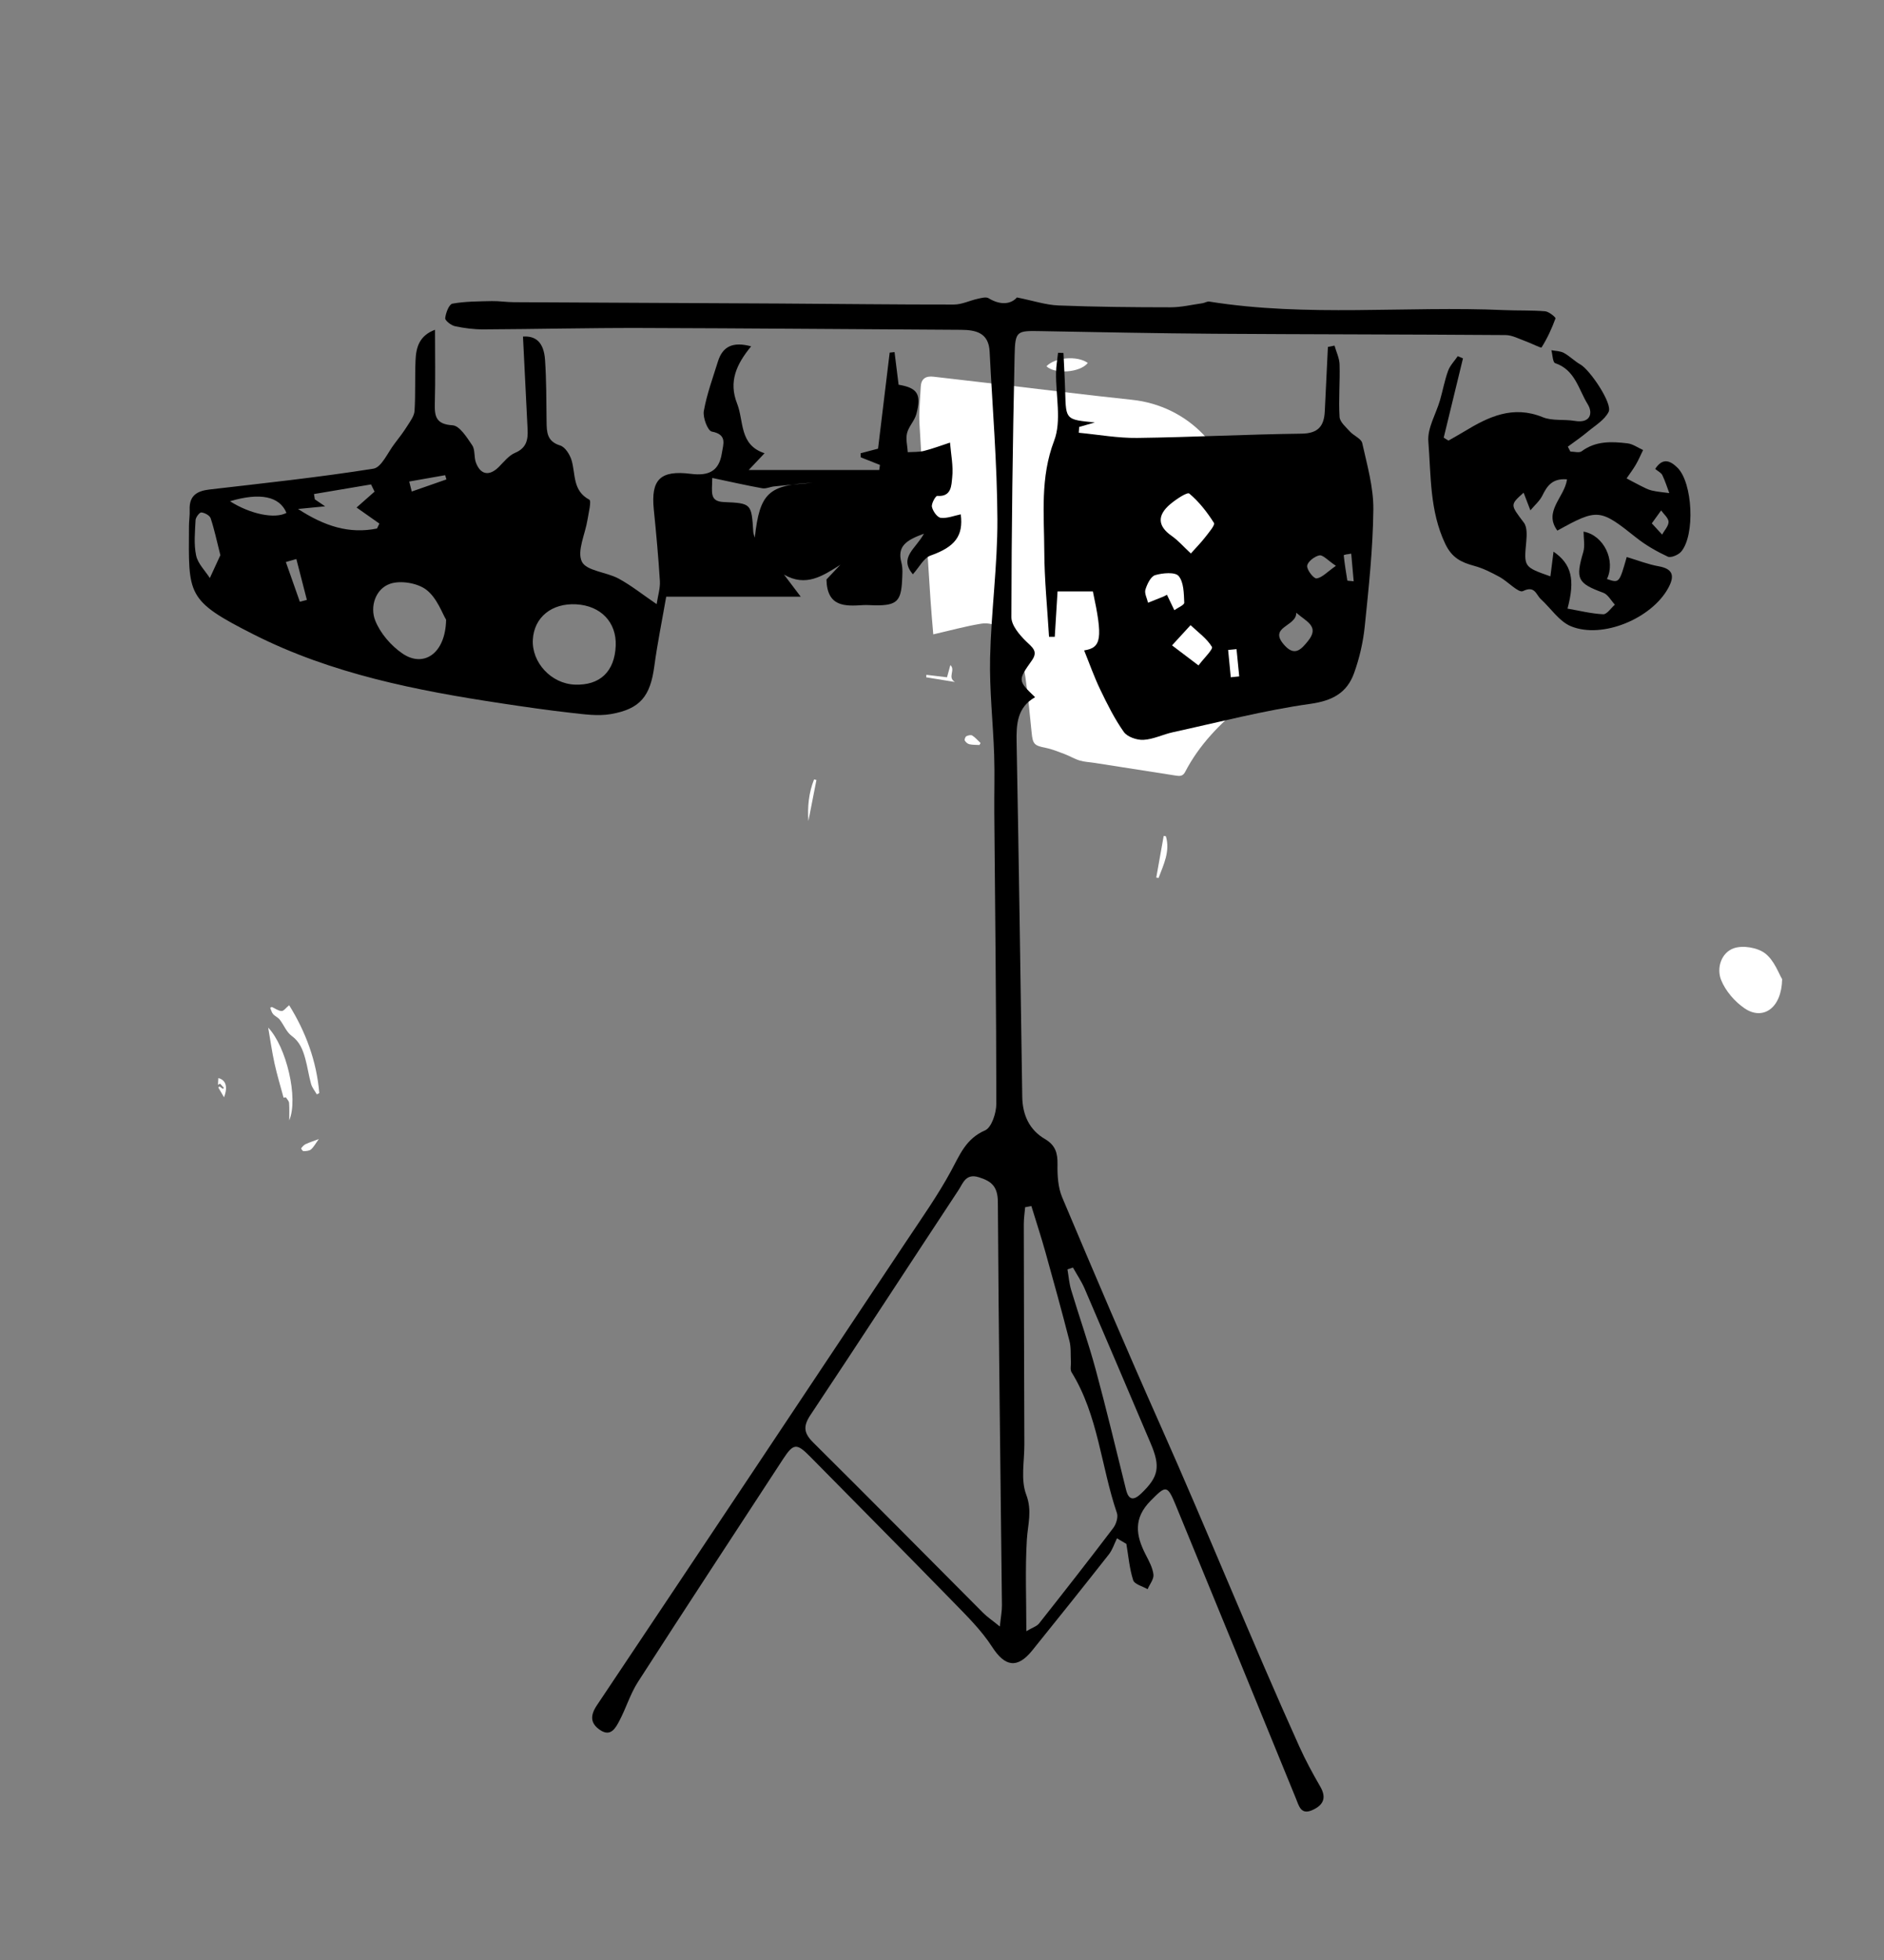
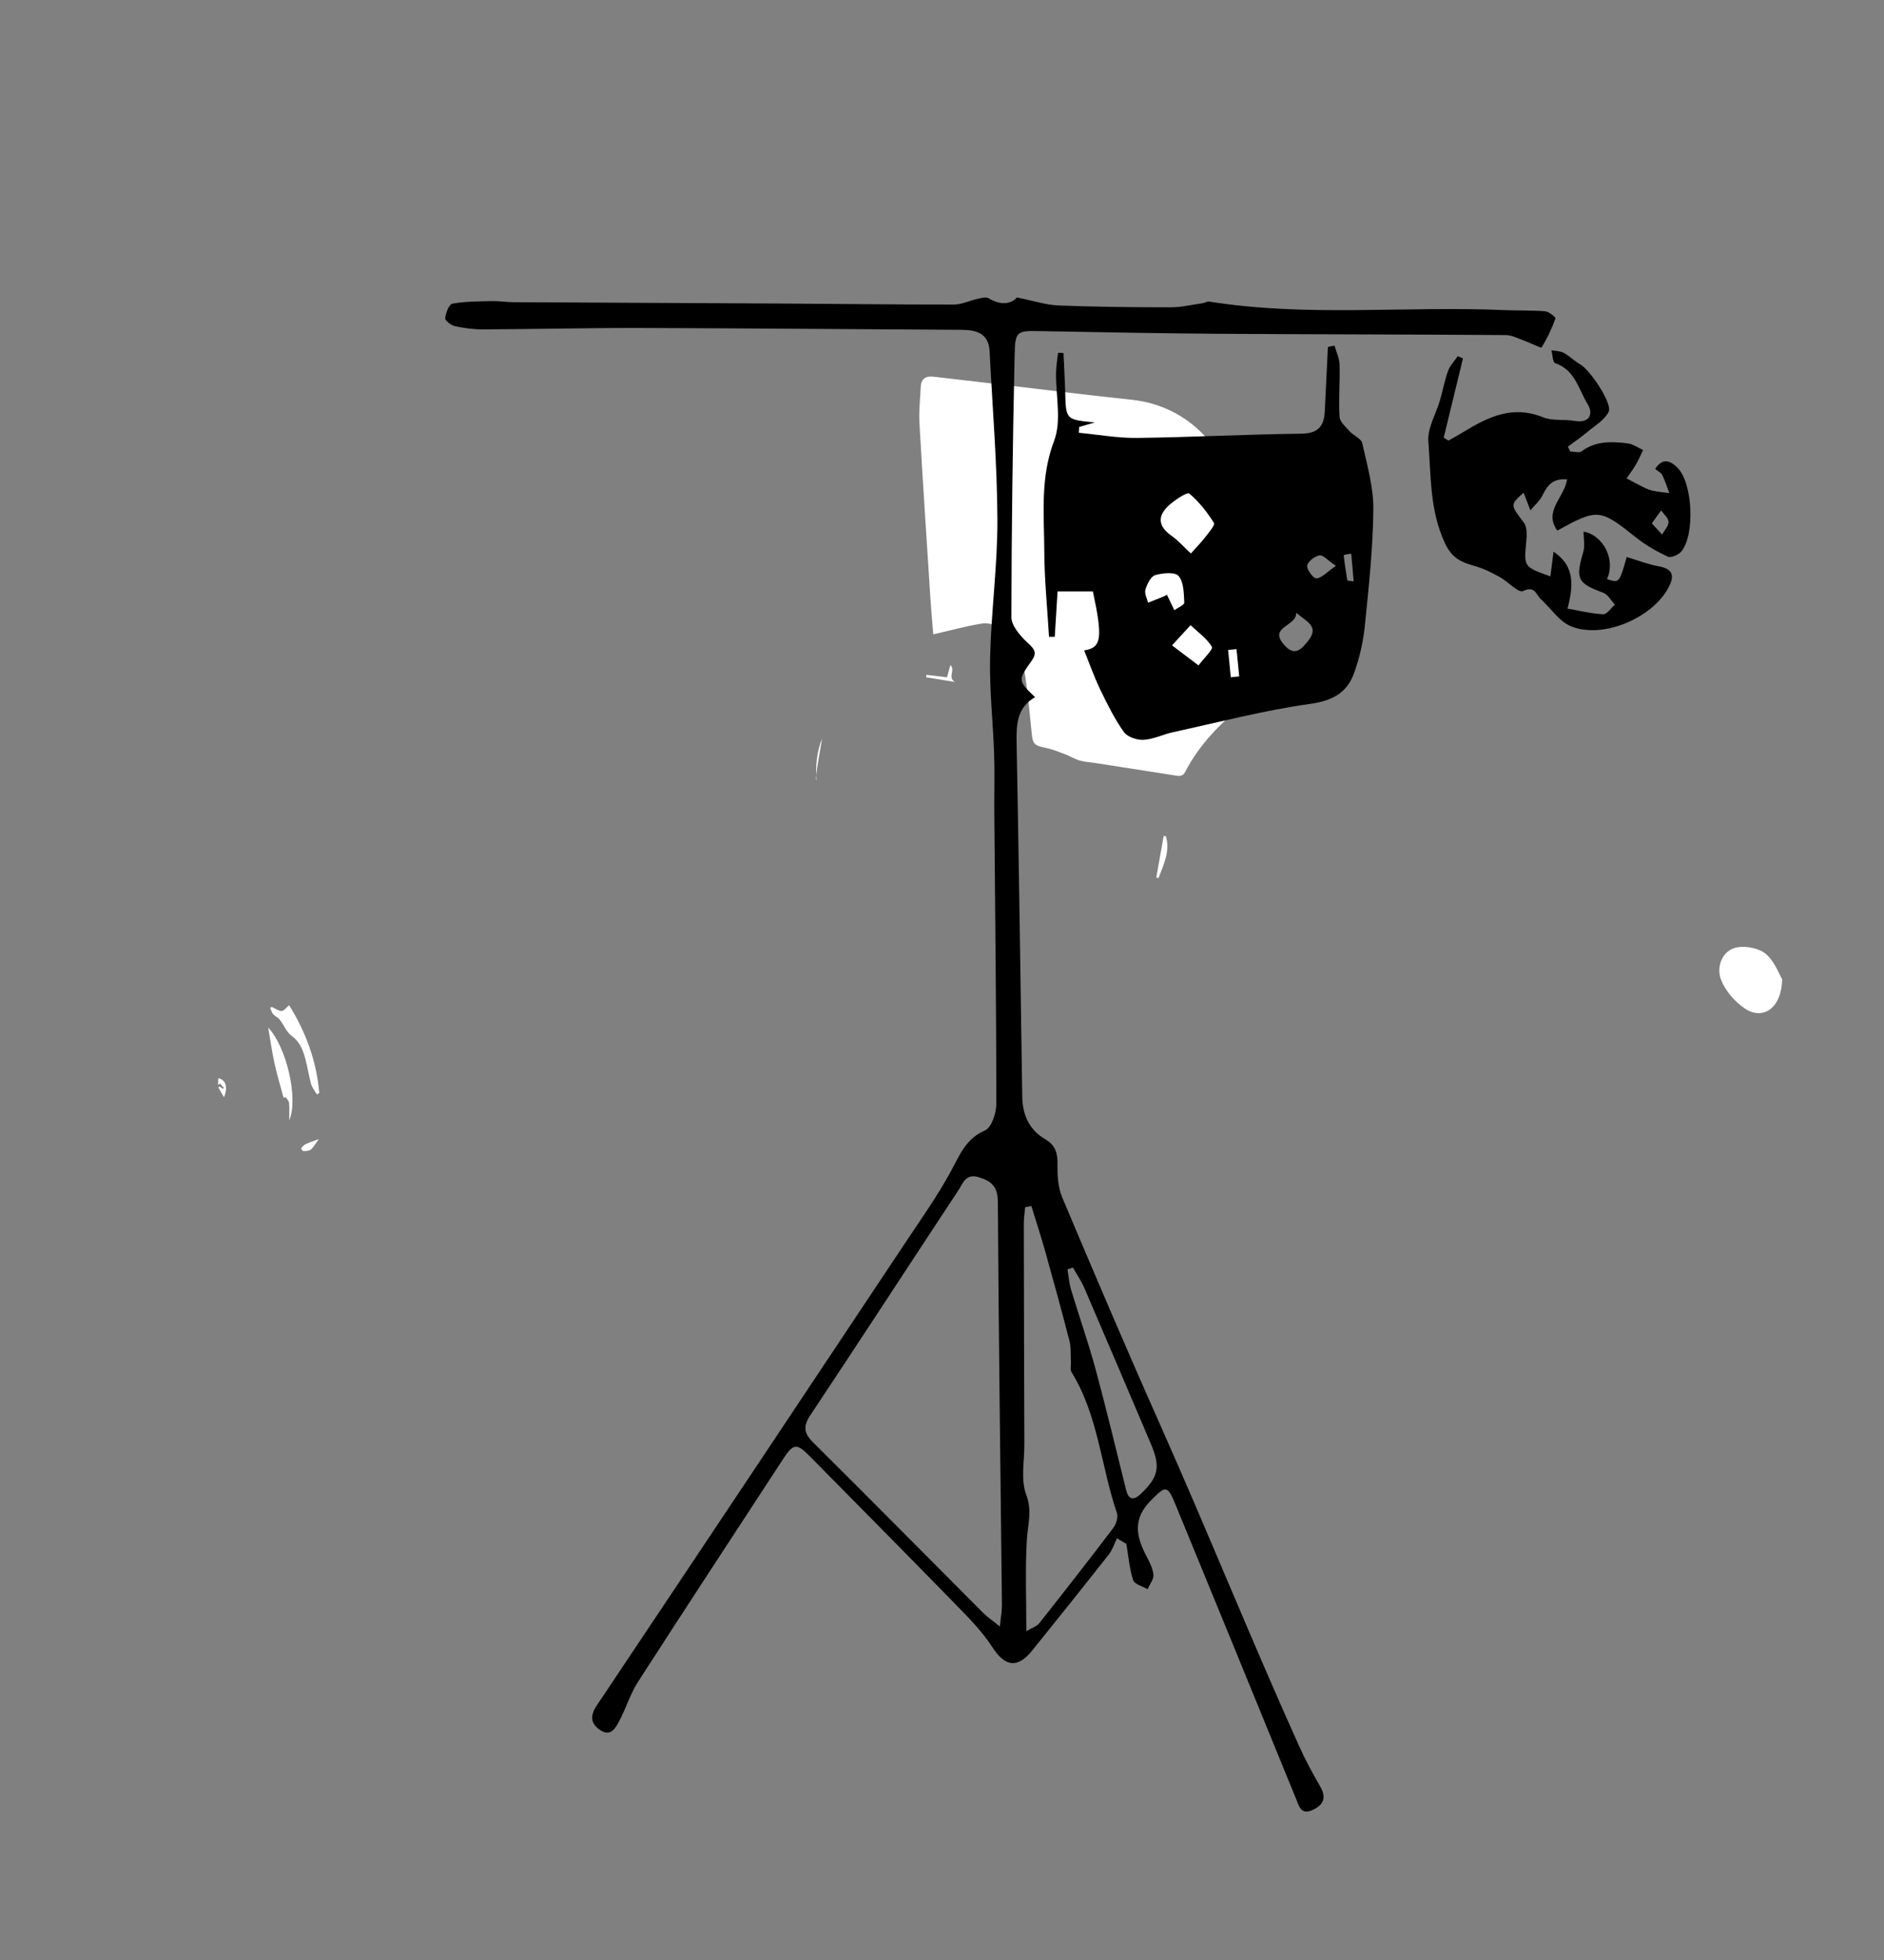
<svg xmlns="http://www.w3.org/2000/svg" version="1.1" id="Calque_1" x="0px" y="0px" width="400px" height="416px" viewBox="0 0 400 416" enable-background="new 0 0 400 416" xml:space="preserve">
  <rect x="0" y="0" width="400" height="416" fill="#808080" stroke="none" />
  <g>
    <path fill-rule="evenodd" clip-rule="evenodd" fill="#FFFFFF" d="M198.148,134.641c-0.185-2.273-0.426-4.784-0.588-7.3   c-0.805-12.5-1.634-24.999-2.346-37.504c-0.146-2.574,0.146-5.175,0.277-7.762c0.086-1.711,1.078-2.318,2.715-2.122   c3.816,0.457,7.638,0.88,11.456,1.327c10.217,1.196,20.424,2.496,30.653,3.571c11.977,1.259,21.059,10.685,21.835,22.687   c0.854,13.223,1.858,26.436,2.841,39.65c0.078,1.049-0.157,1.715-0.996,2.386c-4.99,3.994-9.392,8.525-12.371,14.261   c-0.525,1.012-1.265,0.892-2.099,0.762c-5.694-0.89-11.388-1.783-17.082-2.672c-1.076-0.168-2.189-0.205-3.224-0.513   c-1.094-0.326-2.093-0.953-3.168-1.358c-1.337-0.503-2.681-1.057-4.072-1.334c-2.386-0.473-2.707-0.788-2.945-3.201   c-0.387-3.927-0.771-7.857-1.325-11.763c-0.434-3.063-1.521-5.933-3.36-8.465c-1.519-2.091-3.583-3.327-6.16-2.898   C204.934,132.932,201.737,133.819,198.148,134.641z" />
    <path fill-rule="evenodd" clip-rule="evenodd" fill="#FFFFFF" d="M61.389,213.35c3.476,5.583,5.829,11.806,6.399,18.646   c-0.173,0.095-0.346,0.188-0.52,0.282c-0.418-0.734-0.998-1.423-1.221-2.213c-0.504-1.79-0.75-3.653-1.251-5.444   c-0.511-1.826-1.156-3.522-2.878-4.769c-1.095-0.793-1.646-2.313-2.525-3.44c-0.371-0.477-1.023-0.729-1.422-1.191   c-0.305-0.355-0.412-0.882-0.607-1.332c0.122-0.055,0.243-0.108,0.365-0.163c0.686,0.312,1.363,0.834,2.061,0.86   C60.242,214.603,60.721,213.896,61.389,213.35z" />
    <path fill-rule="evenodd" clip-rule="evenodd" fill="#FFFFFF" d="M60.204,232.969c-0.646-2.41-1.378-4.802-1.913-7.237   c-0.543-2.465-0.89-4.972-1.35-7.622c3.855,4.012,6.468,15.018,4.469,19.671c0-1.233,0.058-2.471-0.033-3.697   c-0.029-0.408-0.44-0.788-0.677-1.181C60.535,232.924,60.369,232.946,60.204,232.969z" />
-     <path fill-rule="evenodd" clip-rule="evenodd" fill="#FFFFFF" d="M230.953,77.035c-1.613,2.062-6.93,2.437-8.777,0.709   C223.959,75.843,228.729,75.42,230.953,77.035z" />
    <path fill-rule="evenodd" clip-rule="evenodd" fill="#FFFFFF" d="M245.492,186.267c0.525-2.95,1.051-5.9,1.575-8.851   c0.157,0.028,0.315,0.055,0.473,0.083c0.931,3.185-0.483,5.985-1.559,8.842C245.818,186.316,245.655,186.292,245.492,186.267z" />
-     <path fill-rule="evenodd" clip-rule="evenodd" fill="#FFFFFF" d="M173.341,165.548c-0.569,2.904-1.14,5.809-1.709,8.713   c-0.214-3.038,0.077-6,1.205-8.83C173.005,165.47,173.173,165.509,173.341,165.548z" />
+     <path fill-rule="evenodd" clip-rule="evenodd" fill="#FFFFFF" d="M173.341,165.548c-0.214-3.038,0.077-6,1.205-8.83C173.005,165.47,173.173,165.509,173.341,165.548z" />
    <path fill-rule="evenodd" clip-rule="evenodd" fill="#FFFFFF" d="M196.683,143.226c1.448,0.174,2.896,0.348,4.382,0.527   c0.225-0.823,0.448-1.642,0.709-2.594c1.163,1.055-0.688,2.599,0.967,3.586c-2.03-0.33-4.062-0.66-6.091-0.99   C196.661,143.579,196.673,143.402,196.683,143.226z" />
-     <path fill-rule="evenodd" clip-rule="evenodd" fill="#FFFFFF" d="M207.952,158.124c-0.714-0.044-1.445-0.008-2.134-0.163   c-0.376-0.084-0.787-0.434-0.974-0.777c-0.11-0.205,0.094-0.798,0.315-0.916c0.363-0.193,0.981-0.336,1.271-0.152   c0.656,0.418,1.179,1.048,1.756,1.592C208.108,157.846,208.03,157.985,207.952,158.124z" />
    <path fill-rule="evenodd" clip-rule="evenodd" fill="#FFFFFF" d="M67.691,241.757c-0.682,0.935-1.072,1.688-1.667,2.207   c-0.368,0.319-1.046,0.338-1.591,0.365c-0.166,0.009-0.539-0.551-0.5-0.602c0.268-0.34,0.574-0.71,0.953-0.887   C65.731,242.446,66.626,242.159,67.691,241.757z" />
    <path fill-rule="evenodd" clip-rule="evenodd" fill="#FFFFFF" d="M47.562,232.897c-0.514-0.882-0.864-1.485-1.215-2.09   c0.086-0.069,0.173-0.14,0.26-0.209c0.238,0.167,0.477,0.334,0.715,0.501c0.072-0.066,0.146-0.134,0.219-0.201   c-0.271-0.3-0.541-0.6-0.813-0.899c-0.15,0.078-0.303,0.157-0.453,0.236c0.025-0.463,0.053-0.926,0.08-1.416   C47.931,229.205,48.437,230.639,47.562,232.897z" />
    <g>
-       <path fill-rule="evenodd" clip-rule="evenodd" d="M196.165,113.273c-3.725,1.369-5.724,2.626-4.787,6.124    c0.322,1.204,0.208,2.55,0.147,3.823c-0.213,4.397-1.185,5.286-5.606,5.264c-0.896-0.005-1.797-0.111-2.687-0.053    c-3.858,0.251-7.628,0.406-7.762-5.441c0.746-0.788,1.848-1.952,2.947-3.115c-3.745,2.366-7.308,4.779-11.961,2.08    c0.923,1.221,1.848,2.441,3.548,4.688c-10.11,0-18.971,0-28.558,0c-0.893,5.14-1.875,9.922-2.523,14.75    c-0.855,6.369-2.968,9.102-9.286,10.177c-2.692,0.458-5.58,0.04-8.346-0.269c-4.925-0.549-9.833-1.264-14.733-2.003    c-18.149-2.736-36.147-6.275-52.665-14.621c-14.447-7.299-13.836-8.382-13.77-23.016c0.007-1.15,0.197-2.304,0.147-3.449    c-0.126-2.96,1.49-4.002,4.19-4.316c11.625-1.348,23.271-2.588,34.823-4.422c1.746-0.277,3.052-3.466,4.517-5.344    c0.956-1.227,1.893-2.478,2.721-3.793c0.62-0.983,1.429-2.063,1.495-3.139c0.221-3.573,0.054-7.168,0.211-10.746    c0.118-2.696,0.773-5.207,4.133-6.462c0,5.499,0.096,10.544-0.039,15.582c-0.075,2.784,0.209,4.477,3.774,4.696    c1.493,0.093,3.034,2.576,4.161,4.239c0.655,0.968,0.349,2.534,0.798,3.706c1.004,2.624,2.881,2.875,4.878,0.867    c1.072-1.081,2.111-2.41,3.441-2.973c2.401-1.013,2.752-2.77,2.644-4.946c-0.33-6.563-0.654-13.126-0.981-19.721    c2.687-0.198,4.429,1.18,4.686,4.968c0.292,4.337,0.272,8.697,0.324,13.047c0.026,2.257,0.062,4.231,2.892,5.101    c1.06,0.327,2.075,1.955,2.431,3.186c0.853,2.946,0.188,6.41,3.743,8.31c0.499,0.266-0.148,2.813-0.382,4.287    c-0.479,3.023-2.275,6.637-1.19,8.87c0.962,1.978,5.211,2.195,7.793,3.591c2.646,1.43,5.03,3.346,8.082,5.426    c0.276-1.84,0.78-3.391,0.687-4.905c-0.311-5.071-0.782-10.134-1.291-15.189c-0.636-6.318,1.335-8.394,7.888-7.558    c3.689,0.47,5.954-0.517,6.553-4.349c0.308-1.971,1.213-3.993-2.138-4.628c-0.852-0.162-1.923-2.978-1.681-4.358    c0.629-3.561,1.906-7.009,2.984-10.484c1.009-3.253,3.183-4.292,7.064-3.247c-3.116,3.771-4.829,7.475-2.983,12.151    c1.476,3.739,0.418,8.776,5.831,10.538c-0.866,0.916-1.838,1.944-3.369,3.561c9.785,0,18.75,0,27.715,0    c0.049-0.359,0.102-0.718,0.152-1.077c-1.359-0.54-2.718-1.081-4.079-1.621c-0.009-0.286-0.018-0.572-0.027-0.857    c1.24-0.328,2.481-0.655,3.702-0.976c0.822-6.799,1.646-13.594,2.469-20.389c0.345-0.036,0.689-0.071,1.034-0.107    c0.288,2.325,0.577,4.649,0.859,6.923c4.026,0.67,4.895,2.025,3.768,6.235c-0.381,1.423-1.625,2.622-1.975,4.045    c-0.31,1.258,0.078,2.688,0.159,4.041c1.151-0.08,2.342,0,3.443-0.276c1.871-0.469,3.685-1.163,5.522-1.763    c0.195,2.475,0.732,4.987,0.463,7.411c-0.174,1.558-0.086,4.152-3.162,3.901c-0.351-0.028-1.286,1.624-1.14,2.326    c0.191,0.909,1.128,2.243,1.868,2.328c1.38,0.16,2.846-0.451,4.252-0.736c0.596,4.589-1.244,6.92-6.395,8.738    c-1.48,0.524-2.443,2.521-3.776,3.991C190.793,118.291,194.404,116.533,196.165,113.273z M130.726,137.057    c0.203-4.977-3.168-8.509-8.393-8.794c-5.193-0.285-8.928,2.75-9.2,7.474c-0.281,4.875,3.903,9.374,8.897,9.57    C127.37,145.517,130.502,142.544,130.726,137.057z M94.716,131.535c-0.81-1.317-1.913-4.605-4.194-6.356    c-1.879-1.444-5.502-2.047-7.732-1.263c-3.092,1.088-4.28,4.874-3.123,7.794c1.073,2.709,3.362,5.354,5.804,7.015    C89.905,141.739,94.571,138.794,94.716,131.535z M63.275,108.027c5.636,3.67,10.889,5.345,16.769,4.147    c0.167-0.349,0.335-0.696,0.503-1.046c-1.63-1.147-3.259-2.295-4.84-3.409c1.318-1.165,2.568-2.269,3.817-3.373    c-0.25-0.51-0.501-1.02-0.75-1.529c-4.036,0.681-8.073,1.361-12.108,2.043c0.059,0.375,0.121,0.749,0.179,1.123    c0.535,0.363,1.068,0.726,2.183,1.483C66.955,107.669,65.595,107.802,63.275,108.027z M172.554,102.461    c-2.736,0.257-5.472,0.497-8.206,0.779c-0.845,0.088-1.724,0.536-2.509,0.394c-3.42-0.618-6.811-1.392-10.616-2.193    c-0.02,3.025-0.657,4.984,2.456,5.117c5.88,0.25,5.874,0.329,6.255,6.368c0.021,0.324,0.167,0.639,0.318,1.183    C161.303,104.565,163.223,102.933,172.554,102.461z M46.787,117.833c-0.762-3.004-1.275-5.469-2.067-7.841    c-0.199-0.598-1.262-1.164-1.975-1.23c-0.374-0.035-1.194,1.028-1.223,1.624c-0.123,2.511-0.395,5.111,0.12,7.523    c0.366,1.722,1.896,3.195,2.909,4.779C45.323,121.012,46.094,119.336,46.787,117.833z M48.828,106.385    c4.304,2.739,9.507,3.812,11.993,2.472C59.352,105.336,55.224,104.485,48.828,106.385z M62.92,118.651    c-0.744,0.211-1.487,0.422-2.23,0.635c0.991,2.811,1.981,5.622,2.972,8.433c0.498-0.129,0.996-0.261,1.492-0.391    C64.41,124.436,63.664,121.544,62.92,118.651z M86.885,102.201c0.178,0.708,0.356,1.417,0.535,2.124    c2.453-0.856,4.906-1.713,7.359-2.57c-0.088-0.299-0.174-0.599-0.263-0.898C91.972,101.304,89.429,101.753,86.885,102.201z" />
      <path fill-rule="evenodd" clip-rule="evenodd" d="M237.151,326.505c-0.566,1.144-0.952,2.428-1.725,3.408    c-5.373,6.834-10.807,13.621-16.266,20.388c-3.202,3.968-5.823,3.42-8.525-0.768c-2.249-3.49-5.304-6.501-8.231-9.503    c-10.09-10.352-20.28-20.602-30.425-30.897c-2.831-2.873-3.529-2.812-5.733,0.563c-10.278,15.746-20.607,31.46-30.789,47.27    c-1.639,2.544-2.524,5.564-3.952,8.263c-0.814,1.535-1.838,3.488-4.11,1.95c-2.051-1.392-2.131-3.048-0.681-5.216    c21.956-32.816,43.85-65.676,65.731-98.541c3.258-4.896,6.674-9.721,9.469-14.875c1.87-3.445,3.144-6.855,7.228-8.628    c1.387-0.604,2.393-3.696,2.393-5.649c-0.008-20.606-0.262-41.21-0.432-61.816c-0.034-4.092,0.109-8.188-0.03-12.275    c-0.233-6.871-1.017-13.745-0.86-20.601c0.225-9.787,1.589-19.561,1.549-29.336c-0.051-11.874-1.055-23.744-1.65-35.616    c-0.199-3.976-2.857-4.605-6.119-4.622c-22.654-0.116-45.305-0.331-67.956-0.389c-11.125-0.028-22.252,0.245-33.377,0.297    c-2.028,0.009-4.089-0.25-6.072-0.678c-0.817-0.177-2.114-1.191-2.062-1.709c0.111-1.112,0.816-2.948,1.531-3.077    c2.734-0.49,5.566-0.477,8.363-0.541c1.527-0.034,3.058,0.224,4.588,0.232c18.814,0.105,37.629,0.178,56.445,0.284    c12.362,0.07,24.724,0.232,37.088,0.216c1.67-0.002,3.33-0.844,5.017-1.213c0.764-0.168,1.78-0.465,2.331-0.127    c2.608,1.595,4.828,1.217,6.016-0.166c3.438,0.688,6.119,1.592,8.831,1.701c7.927,0.315,15.865,0.385,23.799,0.39    c2.257,0,4.512-0.545,6.763-0.865c0.492-0.071,0.998-0.419,1.451-0.348c20.812,3.331,41.789,0.886,62.669,1.81    c2.876,0.127,5.771,0.008,8.637,0.25c0.807,0.068,2.281,1.282,2.196,1.513c-0.782,2.14-1.745,4.236-2.956,6.158    c-0.119,0.193-2.201-0.898-3.4-1.321c-1.401-0.496-2.829-1.293-4.248-1.304c-20.604-0.15-41.206-0.14-61.81-0.277    c-12.271-0.083-24.542-0.341-36.812-0.558c-5.153-0.091-5.497-0.119-5.61,5.153c-0.404,18.518-0.656,37.039-0.682,55.56    c-0.002,1.741,1.719,3.762,3.139,5.144c1.318,1.284,2.584,2.081,1.213,4.026c-3.012,4.264-2.996,4.277,0.68,7.814    c-3.809,2.151-4,5.685-3.927,9.545c0.474,25.079,0.833,50.159,1.199,75.239c0.057,3.874,1.493,7.043,4.827,9    c2.236,1.314,2.702,2.987,2.658,5.4c-0.043,2.331,0.109,4.876,0.998,6.982c6.808,16.136,13.669,32.252,20.793,48.249    c10.096,22.664,19.345,45.692,29.552,68.307c1.311,2.903,2.836,5.723,4.434,8.481c1.343,2.317,0.762,3.847-1.519,4.933    c-2.589,1.234-2.979-0.781-3.666-2.461c-8.498-20.783-16.989-41.572-25.547-62.333c-1.762-4.271-2.104-3.977-5.239-0.827    c-3.736,3.751-3.186,7.37-1.104,11.437c0.695,1.36,1.495,2.787,1.667,4.253c0.117,0.975-0.792,2.071-1.244,3.113    c-1.061-0.621-2.774-1.031-3.058-1.904c-0.796-2.47-1.007-5.128-1.449-7.711C238.477,327.288,237.813,326.896,237.151,326.505z     M212.282,345.217c0.22-2.129,0.456-3.311,0.444-4.489c-0.305-28.538-0.701-57.074-0.868-85.611    c-0.021-3.243-1.294-4.4-4.044-5.257c-2.782-0.865-3.35,1.278-4.314,2.74c-10.492,15.898-20.875,31.87-31.428,47.727    c-1.606,2.414-1.414,3.858,0.612,5.865c12.083,11.978,24.033,24.087,36.048,36.131    C209.576,343.169,210.589,343.846,212.282,345.217z M217.907,346.213c1.313-0.777,2.226-1.037,2.704-1.644    c5.305-6.71,10.578-13.446,15.747-20.259c0.618-0.814,1.082-2.292,0.78-3.176c-3.381-9.905-3.961-20.719-9.632-29.89    c-0.337-0.547-0.099-1.449-0.14-2.186c-0.081-1.485,0.059-3.03-0.304-4.445c-1.616-6.305-3.347-12.582-5.101-18.849    c-0.92-3.282-1.983-6.522-2.984-9.782c-0.439,0.081-0.881,0.163-1.324,0.243c-0.1,1.192-0.287,2.386-0.285,3.577    c0.023,15.59,0.064,31.179,0.119,46.769c0.012,3.576-0.804,7.491,0.387,10.637c1.318,3.485,0.338,6.338,0.143,9.556    C217.639,333.017,217.907,339.309,217.907,346.213z M227.804,269.029c-0.39,0.133-0.78,0.267-1.167,0.401    c0.253,1.458,0.364,2.96,0.788,4.368c1.689,5.613,3.648,11.152,5.184,16.807c2.301,8.491,4.343,17.054,6.468,25.592    c0.594,2.39,1.754,2.188,3.214,0.792c3.734-3.568,4.124-5.688,2.004-10.661c-4.658-10.93-9.295-21.869-13.994-32.78    C229.623,271.975,228.643,270.531,227.804,269.029z" />
      <path fill-rule="evenodd" clip-rule="evenodd" d="M230.178,138.047c3.687-0.571,4.001-2.543,1.855-12.523    c-2.216,0-4.329,0-7.499,0c-0.174,2.833-0.383,6.232-0.594,9.631c-0.405,0.002-0.812,0.003-1.217,0.005    c-0.359-6.054-0.982-12.104-1.007-18.16c-0.032-7.839-0.894-15.622,2.09-23.45c1.621-4.25,0.32-9.603,0.406-14.457    c0.022-1.41,0.278-2.815,0.429-4.224c0.383,0.016,0.766,0.03,1.148,0.046c0.128,2.812,0.293,5.623,0.37,8.437    c0.158,5.719,0.141,5.719,6.288,6.31c-1.582,0.456-2.455,0.707-3.325,0.959c-0.029,0.41-0.057,0.819-0.084,1.229    c4.135,0.39,8.274,1.151,12.405,1.098c11.631-0.148,23.251-0.762,34.881-0.905c3.553-0.043,4.795-1.614,4.946-4.756    c0.221-4.55,0.44-9.099,0.66-13.648c0.47-0.095,0.938-0.19,1.406-0.285c0.376,1.336,1.035,2.666,1.071,4.013    c0.105,3.704-0.227,7.427-0.002,11.119c0.066,1.083,1.343,2.156,2.204,3.108c0.809,0.897,2.4,1.497,2.613,2.457    c1.029,4.648,2.406,9.382,2.357,14.072c-0.085,8.271-0.977,16.549-1.822,24.795c-0.345,3.371-1.125,6.781-2.278,9.966    c-1.505,4.16-4.562,5.846-9.288,6.507c-9.803,1.372-19.444,3.902-29.141,6.014c-2.115,0.46-4.157,1.508-6.271,1.625    c-1.395,0.079-3.426-0.616-4.174-1.672c-1.97-2.78-3.512-5.888-4.999-8.974C232.3,143.663,231.293,140.793,230.178,138.047z     M252.835,117.472c1.231-1.379,2.206-2.354,3.036-3.438c0.75-0.979,2.155-2.592,1.872-3.041c-1.45-2.293-3.179-4.511-5.238-6.237    c-0.438-0.366-2.844,1.234-4.059,2.265c-2.695,2.284-2.786,4.572,0.34,6.741C250.117,114.685,251.205,115.957,252.835,117.472z     M247.757,126.231c0.624,1.305,1.098,2.292,1.569,3.278c0.741-0.533,2.133-1.097,2.11-1.594c-0.091-1.949-0.086-4.329-1.19-5.657    c-0.739-0.889-3.398-0.656-4.982-0.191c-0.938,0.275-1.712,1.902-2.074,3.07c-0.248,0.795,0.34,1.851,0.555,2.789    c1.075-0.426,2.151-0.844,3.219-1.284C247.299,126.505,247.609,126.309,247.757,126.231z M254.458,141.233    c1.161-1.548,3.151-3.446,2.85-3.941c-1.092-1.791-2.958-3.11-4.533-4.607c-1.311,1.431-2.623,2.86-3.936,4.291    C250.556,138.277,252.275,139.578,254.458,141.233z M275.214,130.055c0.09,2.997-6.26,2.932-2.355,7.054    c2.145,2.265,3.543,0.557,4.869-1.084C280.207,132.946,277.408,131.965,275.214,130.055z M283.633,120.094    c-1.745-1.167-2.757-2.365-3.509-2.219c-1.027,0.199-2.506,1.354-2.595,2.219c-0.087,0.874,1.399,2.751,1.998,2.672    C280.709,122.61,281.751,121.409,283.633,120.094z M287.406,123.379c-0.185-2.077-0.353-3.972-0.521-5.866    c-0.553,0.116-1.596,0.283-1.591,0.342c0.186,1.788,0.471,3.566,0.762,5.344C286.061,123.234,286.283,123.233,287.406,123.379z     M261.311,143.747c0.599-0.063,1.197-0.124,1.793-0.186c-0.19-1.929-0.381-3.855-0.571-5.783    c-0.594,0.058-1.187,0.115-1.784,0.172C260.937,139.882,261.124,141.814,261.311,143.747z" />
      <path fill-rule="evenodd" clip-rule="evenodd" d="M329.174,122.33c0.213-1.682,0.422-3.331,0.664-5.244    c3.813,2.627,4.623,5.902,2.968,12.09c2.555,0.443,5.053,1.079,7.574,1.196c0.796,0.037,1.652-1.316,2.481-2.032    c-0.809-0.866-1.462-2.16-2.455-2.526c-5.502-2.027-5.939-2.915-4.25-8.667c0.385-1.315,0.057-2.841,0.057-4.314    c4.318,0.772,6.857,6.183,4.963,10.061c2.615,0.886,2.615,0.886,4.203-4.67c2.28,0.679,4.493,1.56,6.79,1.967    c3.247,0.577,3.324,2.245,2.012,4.637c-3.521,6.433-13.955,10.835-20.637,8.096c-2.5-1.026-4.271-3.813-6.403-5.764    c-1.025-0.938-1.25-2.951-3.798-1.702c-0.932,0.458-3.208-2.051-4.977-3.013c-1.702-0.926-3.479-1.828-5.334-2.334    c-2.775-0.757-4.761-1.675-6.207-4.734c-3.299-6.982-2.991-14.413-3.566-21.688c-0.225-2.831,1.624-5.816,2.474-8.745    c0.601-2.074,0.981-4.222,1.719-6.242c0.412-1.135,1.352-2.081,2.051-3.111c0.37,0.158,0.737,0.316,1.107,0.475    c-1.363,5.607-2.729,11.216-4.09,16.824c0.335,0.209,0.671,0.418,1.006,0.626c1.136-0.655,2.288-1.288,3.41-1.968    c5.144-3.126,10.306-5.572,16.604-3.003c2.034,0.831,4.552,0.405,6.809,0.79c3.328,0.566,3.91-1.652,2.745-3.535    c-1.923-3.106-2.666-7.306-6.91-8.723c-0.518-0.172-0.549-1.795-0.802-2.745c0.89,0.176,1.888,0.157,2.649,0.571    c1.248,0.681,2.278,1.763,3.519,2.461c2.014,1.134,6.845,8.273,5.994,10.028c-0.841,1.737-2.879,2.925-4.473,4.259    c-1.341,1.121-2.794,2.105-4.199,3.151c0.179,0.345,0.358,0.691,0.539,1.037c0.81,0,1.869,0.333,2.39-0.055    c3-2.231,6.371-2.095,9.749-1.686c1.141,0.139,2.203,0.926,3.301,1.418c-0.506,1.034-0.955,2.101-1.532,3.093    c-0.59,1.014-1.307,1.952-1.969,2.925c0.969,0.513,1.923,1.049,2.904,1.532c0.791,0.388,1.585,0.838,2.428,1.038    c1.221,0.289,2.487,0.376,3.734,0.55c-0.481-1.278-0.887-2.594-1.48-3.817c-0.24-0.496-0.894-0.792-1.515-1.311    c1.637-2.525,3.285-1.687,4.731-0.257c3.247,3.208,3.772,14.281,0.79,17.808c-0.598,0.705-2.188,1.377-2.855,1.064    c-2.354-1.102-4.676-2.425-6.708-4.044c-7.681-6.121-8.159-6.228-16.729-1.479c-3.024-4.11,1.543-7.075,2.054-10.88    c-3.071-0.249-4.203,1.331-5.216,3.402c-0.581,1.191-1.689,2.125-2.563,3.174c-0.507-1.326-1.018-2.651-1.438-3.747    c-2.933,2.63-2.816,2.542,0.063,6.375c0.705,0.939,0.618,2.668,0.499,3.999C323.551,120.33,323.494,120.325,329.174,122.33z     M350.701,111.08c0.88,0.955,1.533,1.667,2.188,2.377c0.494-0.902,1.38-1.812,1.366-2.705c-0.015-0.814-1.011-1.611-1.572-2.416    C352.102,109.141,351.522,109.944,350.701,111.08z" />
      <path fill-rule="evenodd" clip-rule="evenodd" fill="#FFFFFF" d="M378.377,207.829c-0.125,6.255-4.145,8.792-7.965,6.194    c-2.104-1.43-4.076-3.709-5-6.043c-0.997-2.516,0.026-5.777,2.69-6.715c1.921-0.676,5.042-0.156,6.661,1.088    C376.729,203.862,377.679,206.695,378.377,207.829z" />
      <path fill-rule="evenodd" clip-rule="evenodd" fill="#FFFFFF" d="M285.295,117.855c-0.005-0.059,1.038-0.227,1.591-0.342" />
      <path fill-rule="evenodd" clip-rule="evenodd" fill="#FFFFFF" d="M287.406,123.379c-1.123-0.146-1.345-0.145-1.35-0.18" />
    </g>
  </g>
</svg>